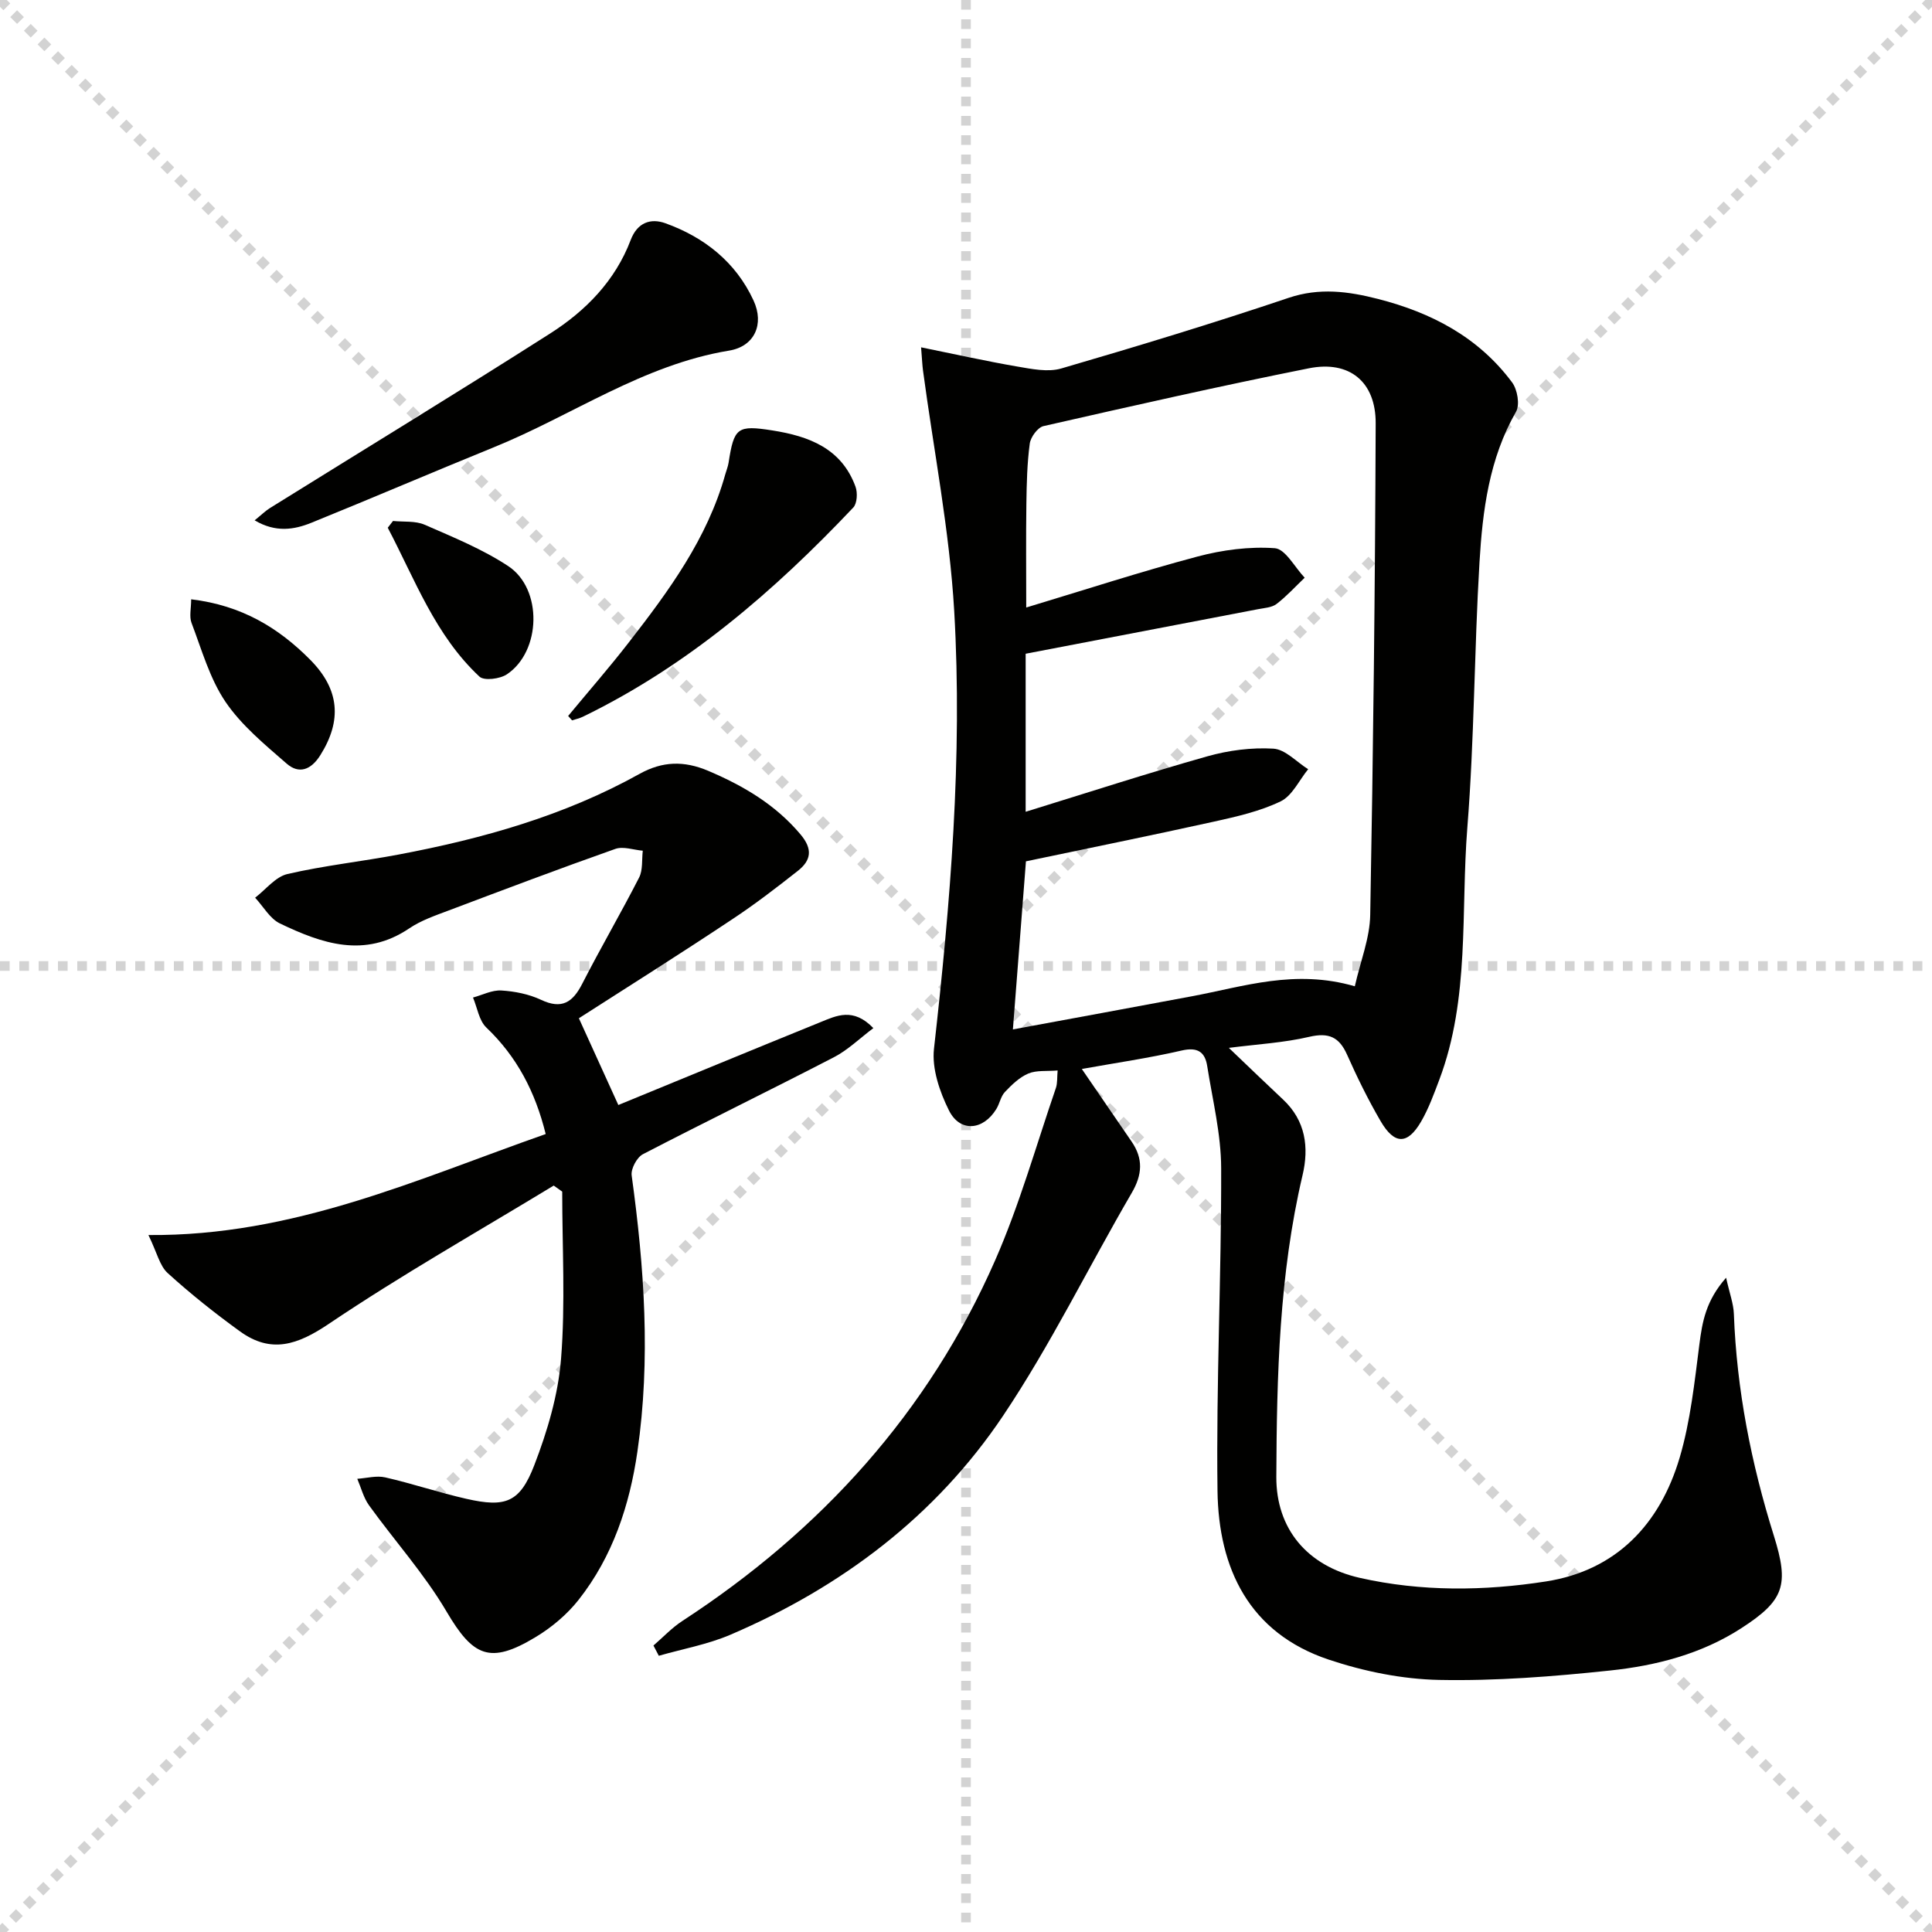
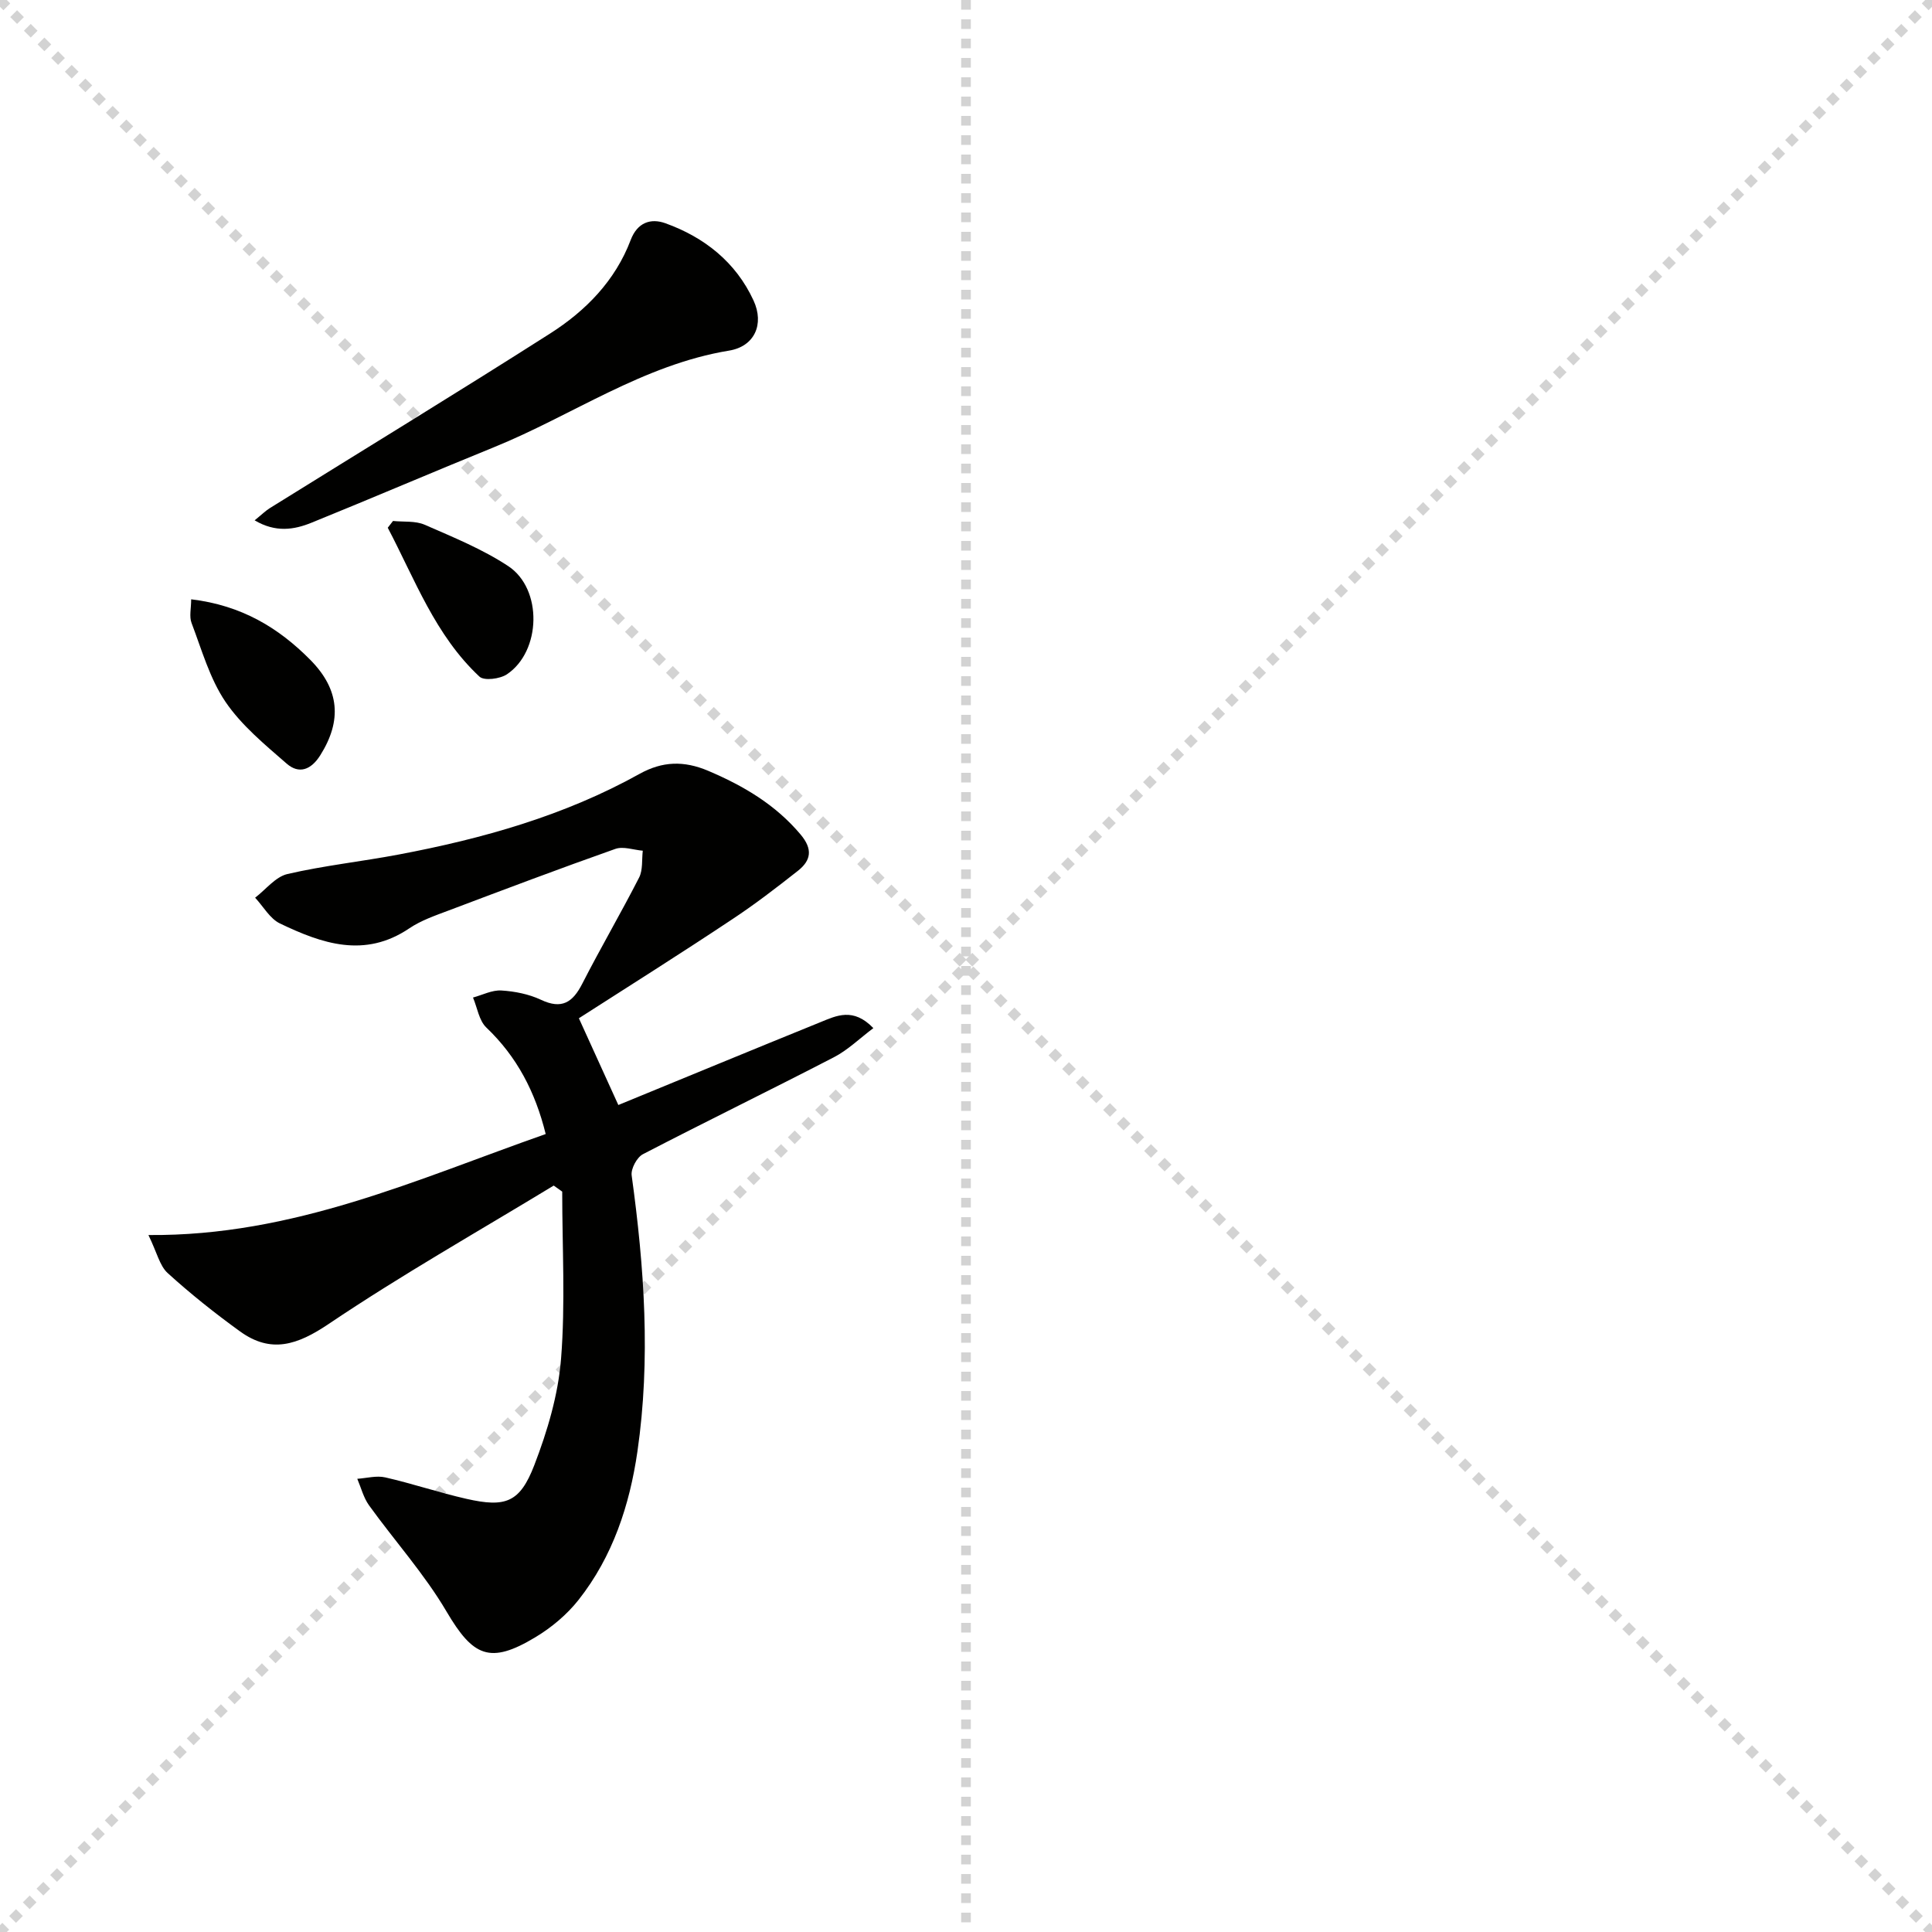
<svg xmlns="http://www.w3.org/2000/svg" enable-background="new 0 0 400 400" viewBox="0 0 400 400">
  <g stroke="lightgray" stroke-dasharray="1,1" stroke-width="1" transform="scale(2, 2)">
    <line x1="0" y1="0" x2="200" y2="200" />
    <line x1="200" y1="0" x2="0" y2="200" />
    <line x1="100" y1="0" x2="100" y2="200" />
-     <line x1="0" y1="100" x2="200" y2="100" />
  </g>
  <g fill="#010100">
-     <path d="m254.42 216.95c4.28 4.09 7.74 7.43 11.25 10.72 4.65 4.37 5.37 9.88 4.01 15.64-4.84 20.57-5.34 41.51-5.43 62.47-.04 10.7 6.33 18.42 17.28 20.9 12.74 2.88 25.78 2.73 38.55.74 14.57-2.27 23.61-11.88 27.68-25.64 2.23-7.56 3.07-15.58 4.08-23.45.6-4.67 1.34-9.04 5.53-13.79.73 3.27 1.53 5.37 1.61 7.49.58 15.71 3.59 30.97 8.28 45.93 3.2 10.22 2.16 13.38-6.72 19.13-8.29 5.37-17.68 7.77-27.26 8.78-11.72 1.24-23.55 2.17-35.3 1.94-7.67-.15-15.57-1.76-22.87-4.2-16.48-5.51-22.83-18.85-23.04-34.97-.29-22.25.82-44.52.76-66.79-.02-7.05-1.78-14.1-2.89-21.13-.46-2.93-1.99-3.98-5.29-3.22-6.73 1.56-13.58 2.54-20.67 3.82 3.61 5.26 6.95 10.15 10.3 15.02 2.44 3.55 2.24 6.86.03 10.64-8.94 15.34-16.76 31.41-26.62 46.12-13.94 20.79-33.46 35.5-56.46 45.35-4.7 2.01-9.87 2.94-14.83 4.36-.37-.71-.74-1.41-1.11-2.12 1.98-1.71 3.8-3.66 5.97-5.08 28.75-18.73 50.98-43.22 64.8-74.73 5.04-11.5 8.46-23.71 12.55-35.62.35-1.03.23-2.22.36-3.63-2.24.19-4.36-.08-6.06.63-1.84.78-3.44 2.33-4.86 3.83-.86.91-1.08 2.4-1.77 3.52-2.73 4.45-7.52 4.88-9.81.29-1.92-3.85-3.56-8.64-3.1-12.76 3.39-30.14 5.94-60.34 4.19-90.63-.97-16.66-4.24-33.19-6.46-49.78-.15-1.11-.19-2.23-.4-4.82 7.05 1.43 13.43 2.86 19.88 3.97 3 .51 6.36 1.22 9.14.41 15.77-4.6 31.5-9.38 47.06-14.62 6.41-2.16 12.37-1.35 18.51.22 11.09 2.83 20.84 7.94 27.78 17.29 1.09 1.47 1.64 4.62.81 6.06-5.57 9.72-6.93 20.45-7.57 31.21-1.09 18.27-1.06 36.61-2.51 54.84-1.39 17.47.57 35.37-5.82 52.29-1.11 2.94-2.2 5.95-3.77 8.65-2.79 4.79-5.5 4.79-8.35-.08-2.59-4.44-4.87-9.08-6.96-13.78-1.64-3.68-3.79-4.64-7.82-3.71-5.24 1.23-10.73 1.53-16.66 2.29zm26.08-12.75c1.18-5.22 3.11-9.99 3.19-14.79.62-33.92 1.01-67.85 1.13-101.77.03-8.62-5.45-13.06-13.82-11.39-18.38 3.67-36.67 7.81-54.95 11.97-1.2.27-2.67 2.27-2.85 3.63-.55 4.1-.64 8.27-.7 12.42-.1 6.93-.03 13.86-.03 21.51 11.98-3.61 23.64-7.41 35.48-10.56 5.16-1.37 10.72-2.1 15.99-1.72 2.19.16 4.13 3.96 6.18 6.11-1.93 1.84-3.73 3.83-5.83 5.44-.97.74-2.5.82-3.8 1.07-15.93 3.07-31.86 6.11-48.14 9.23v32.72c12.87-3.97 25.17-7.97 37.61-11.48 4.39-1.24 9.16-1.86 13.68-1.59 2.48.15 4.8 2.76 7.2 4.26-1.87 2.28-3.29 5.49-5.69 6.65-4.27 2.06-9.08 3.15-13.77 4.19-12.93 2.86-25.92 5.49-38.97 8.23-.87 11.15-1.76 22.65-2.7 34.8 12.41-2.29 24.76-4.56 37.1-6.87 10.7-2 21.27-5.66 33.69-2.06z" />
    <path d="m119.85 210.82c3.02 6.63 5.53 12.16 8.17 17.96 13.92-5.71 27.86-11.48 41.84-17.15 3.32-1.35 6.79-3.1 10.96 1.23-2.85 2.14-5.28 4.54-8.17 6.03-13.13 6.8-26.43 13.27-39.55 20.08-1.24.65-2.51 3.02-2.32 4.39 2.62 19.03 3.96 38.09 1.19 57.17-1.61 11.1-5.11 21.74-12.18 30.7-2.41 3.06-5.61 5.74-8.96 7.75-9.41 5.67-12.9 3.97-18.37-5.31-4.58-7.79-10.75-14.64-16.06-22.01-1.14-1.59-1.64-3.64-2.43-5.49 1.94-.13 3.99-.71 5.8-.29 5.65 1.29 11.16 3.16 16.81 4.44 8.08 1.83 11.05.78 14.04-6.97 2.71-7.04 4.95-14.57 5.54-22.03.91-11.47.24-23.07.24-34.61-.59-.42-1.17-.84-1.76-1.25-15.58 9.47-31.48 18.47-46.59 28.65-6.48 4.36-11.93 6.19-18.36 1.54-5.2-3.76-10.24-7.77-14.98-12.08-1.65-1.5-2.2-4.22-3.98-7.87 30.03.26 55.61-11.56 82.25-20.91-2.16-8.74-5.95-16.01-12.29-22.05-1.52-1.45-1.87-4.11-2.76-6.21 1.96-.53 3.95-1.58 5.87-1.46 2.77.17 5.7.75 8.19 1.92 4.33 2.05 6.59.55 8.57-3.34 3.78-7.39 7.98-14.57 11.76-21.96.8-1.57.54-3.69.76-5.56-1.91-.16-4.04-.96-5.69-.37-11.56 4.08-23.04 8.42-34.51 12.75-2.79 1.05-5.71 2.05-8.15 3.7-9.24 6.24-18.08 3.15-26.76-1.01-2.09-1-3.45-3.52-5.15-5.34 2.21-1.69 4.21-4.32 6.68-4.9 7.59-1.76 15.39-2.59 23.05-4.04 17.37-3.28 34.28-8.03 49.85-16.69 4.74-2.64 9.21-2.77 14.25-.63 7.32 3.12 13.89 6.98 19.1 13.17 2.57 3.05 2.17 5.37-.55 7.52-4.43 3.49-8.91 6.94-13.62 10.05-10.49 6.98-21.15 13.7-31.73 20.48z" />
    <path d="m52.72 107.73c1.48-1.2 2.26-1.98 3.18-2.55 19.33-12.03 38.78-23.88 57.98-36.12 7.38-4.7 13.5-10.93 16.7-19.38 1.38-3.63 4.15-4.55 7.18-3.46 8.09 2.91 14.59 8.06 18.25 15.99 2.27 4.91.22 9.51-5.06 10.38-17.83 2.93-32.45 13.41-48.7 20.01-12.62 5.13-25.13 10.5-37.75 15.62-3.63 1.47-7.43 2.08-11.78-.49z" />
-     <path d="m117.63 148.23c4.2-5.07 8.54-10.04 12.57-15.24 8.27-10.65 16.25-21.49 19.96-34.78.22-.8.55-1.57.68-2.38 1.13-7.32 1.8-7.86 9.1-6.71 7.53 1.19 14.28 3.7 17.18 11.63.46 1.25.35 3.46-.45 4.32-16.42 17.35-34.33 32.81-56.03 43.34-.69.33-1.47.49-2.2.73-.27-.3-.54-.61-.81-.91z" />
+     <path d="m117.63 148.23z" />
    <path d="m39.58 124.08c10.44 1.25 18.09 5.89 24.67 12.54 6.05 6.12 6.59 12.55 2.06 19.75-1.91 3.03-4.4 3.96-6.96 1.73-4.53-3.95-9.35-7.91-12.67-12.8-3.26-4.82-4.91-10.77-7.02-16.32-.51-1.33-.08-3.02-.08-4.9z" />
    <path d="m81.37 107.86c2.2.23 4.62-.06 6.55.78 5.9 2.58 11.97 5.05 17.31 8.57 7.16 4.74 6.82 17.65-.28 22.4-1.44.96-4.71 1.38-5.68.48-9.18-8.57-13.36-20.13-18.99-30.83.36-.47.73-.94 1.09-1.4z" />
  </g>
</svg>